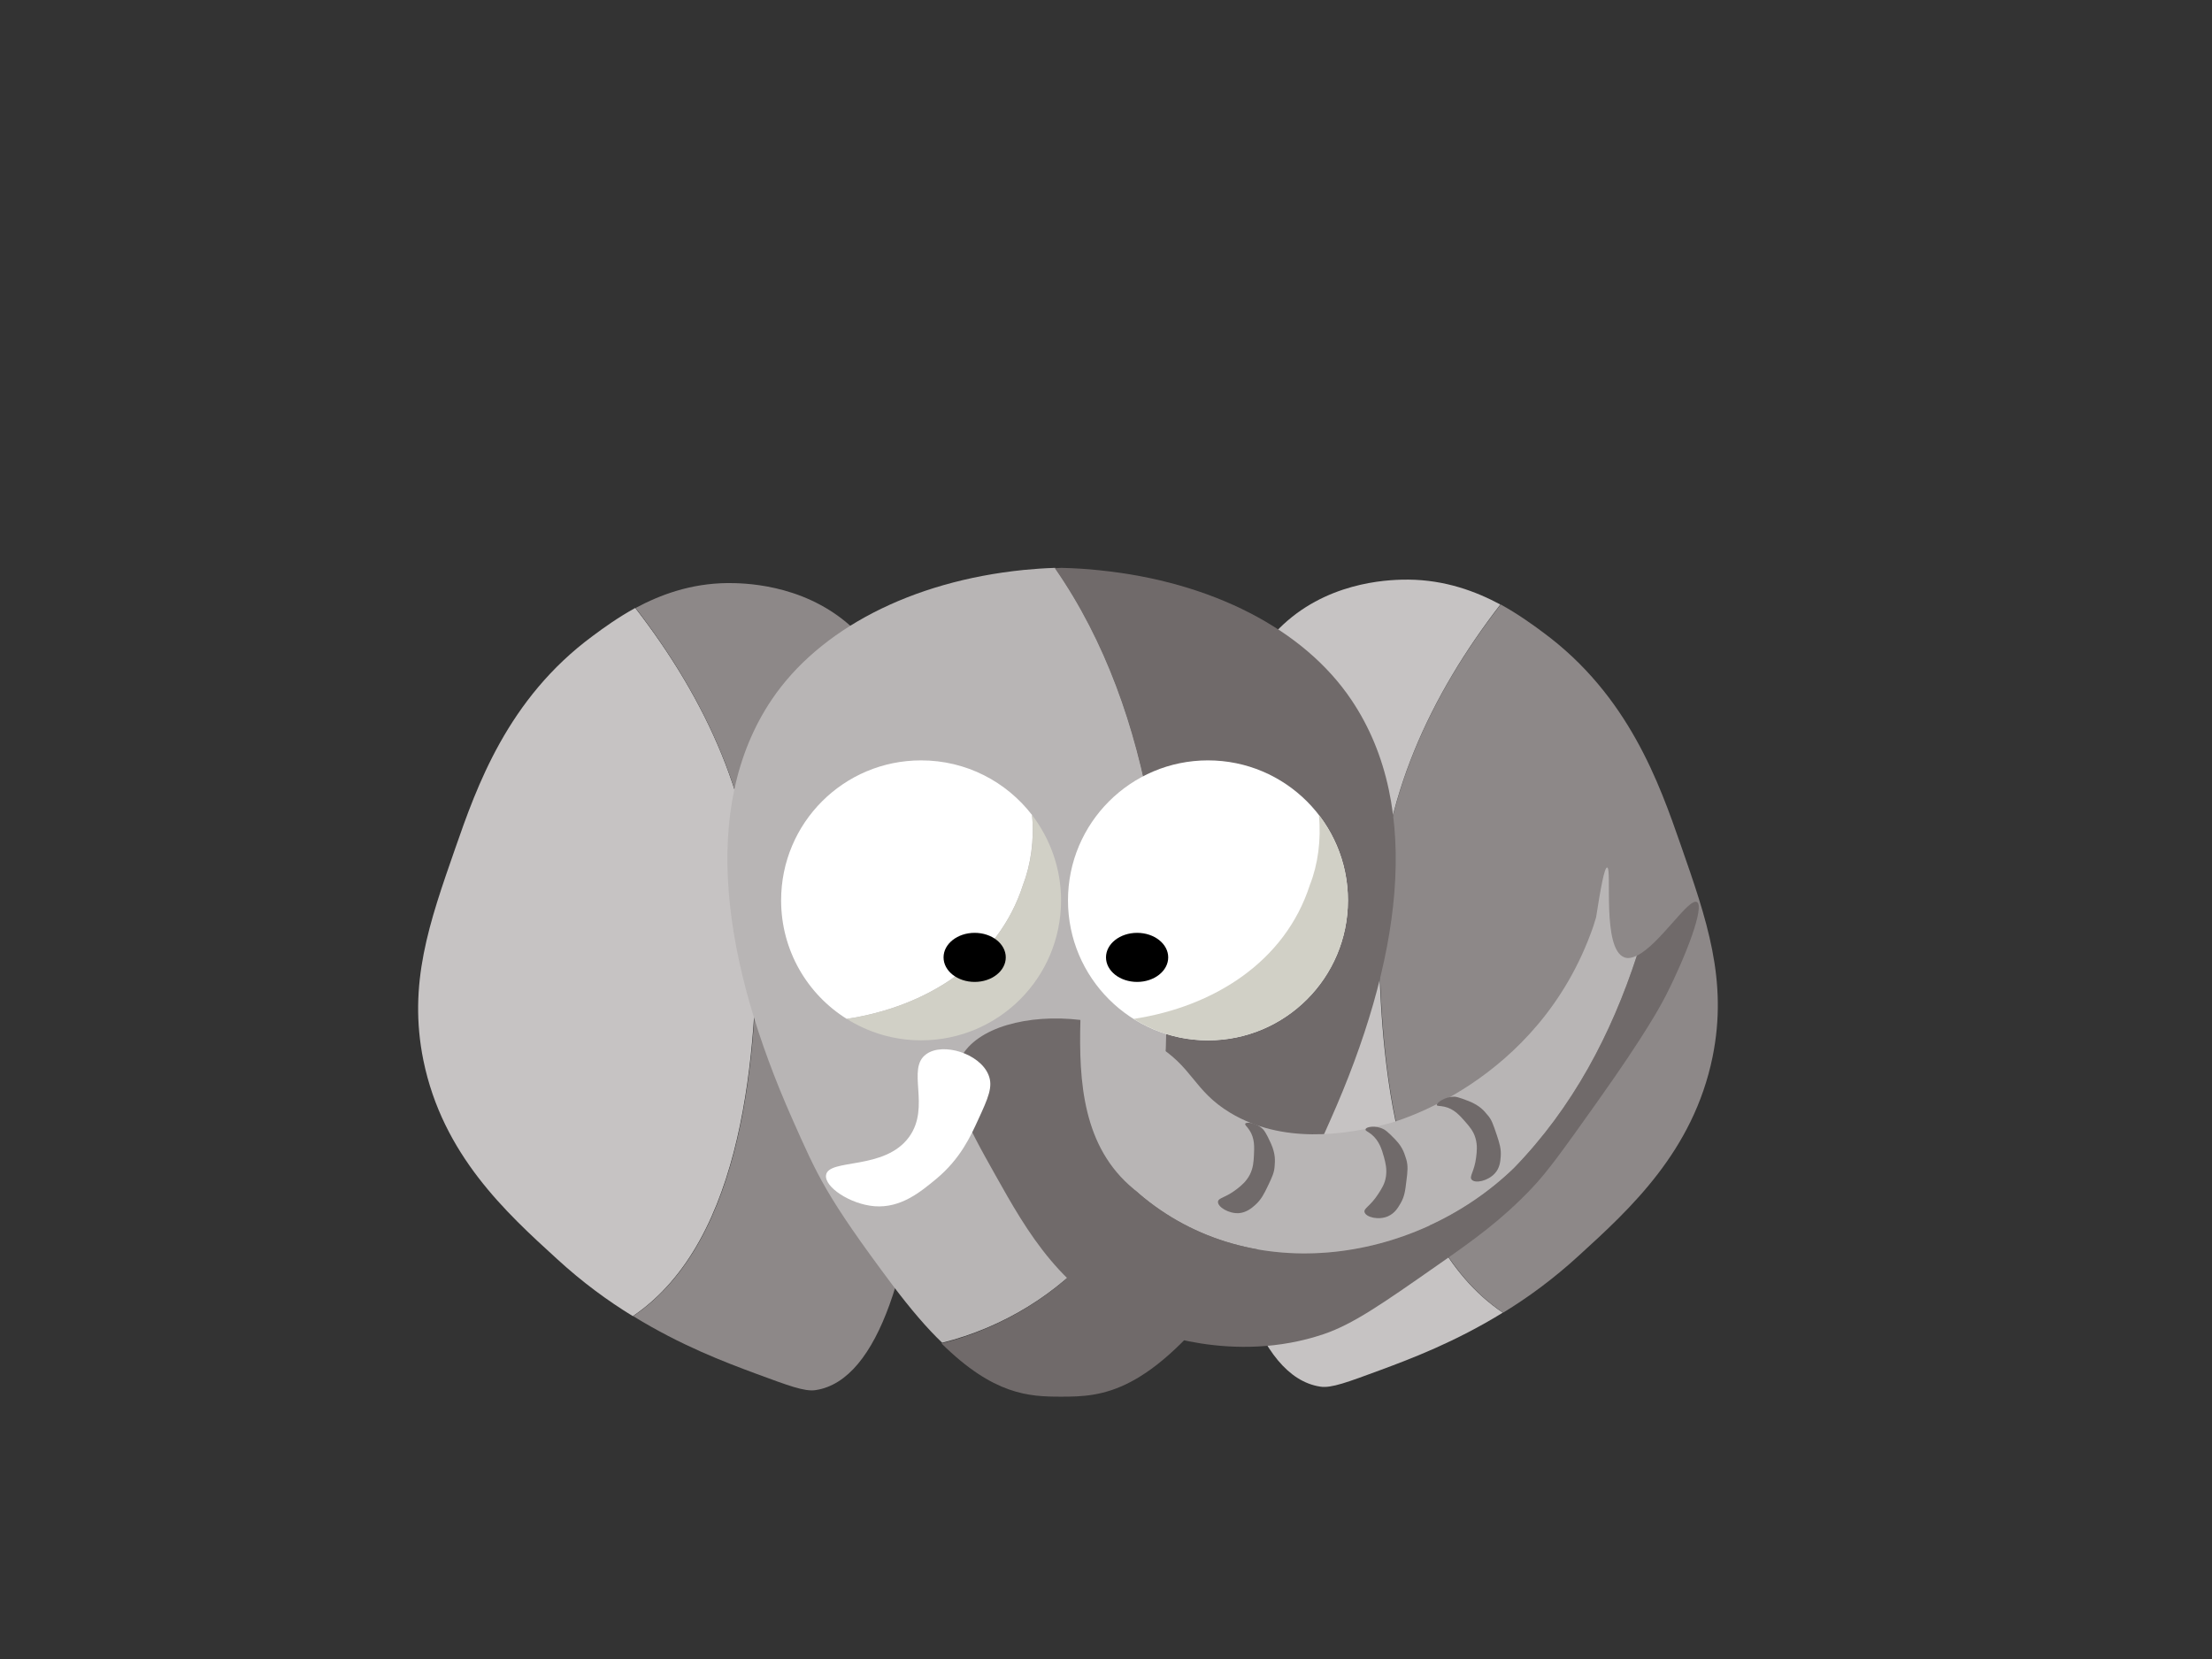
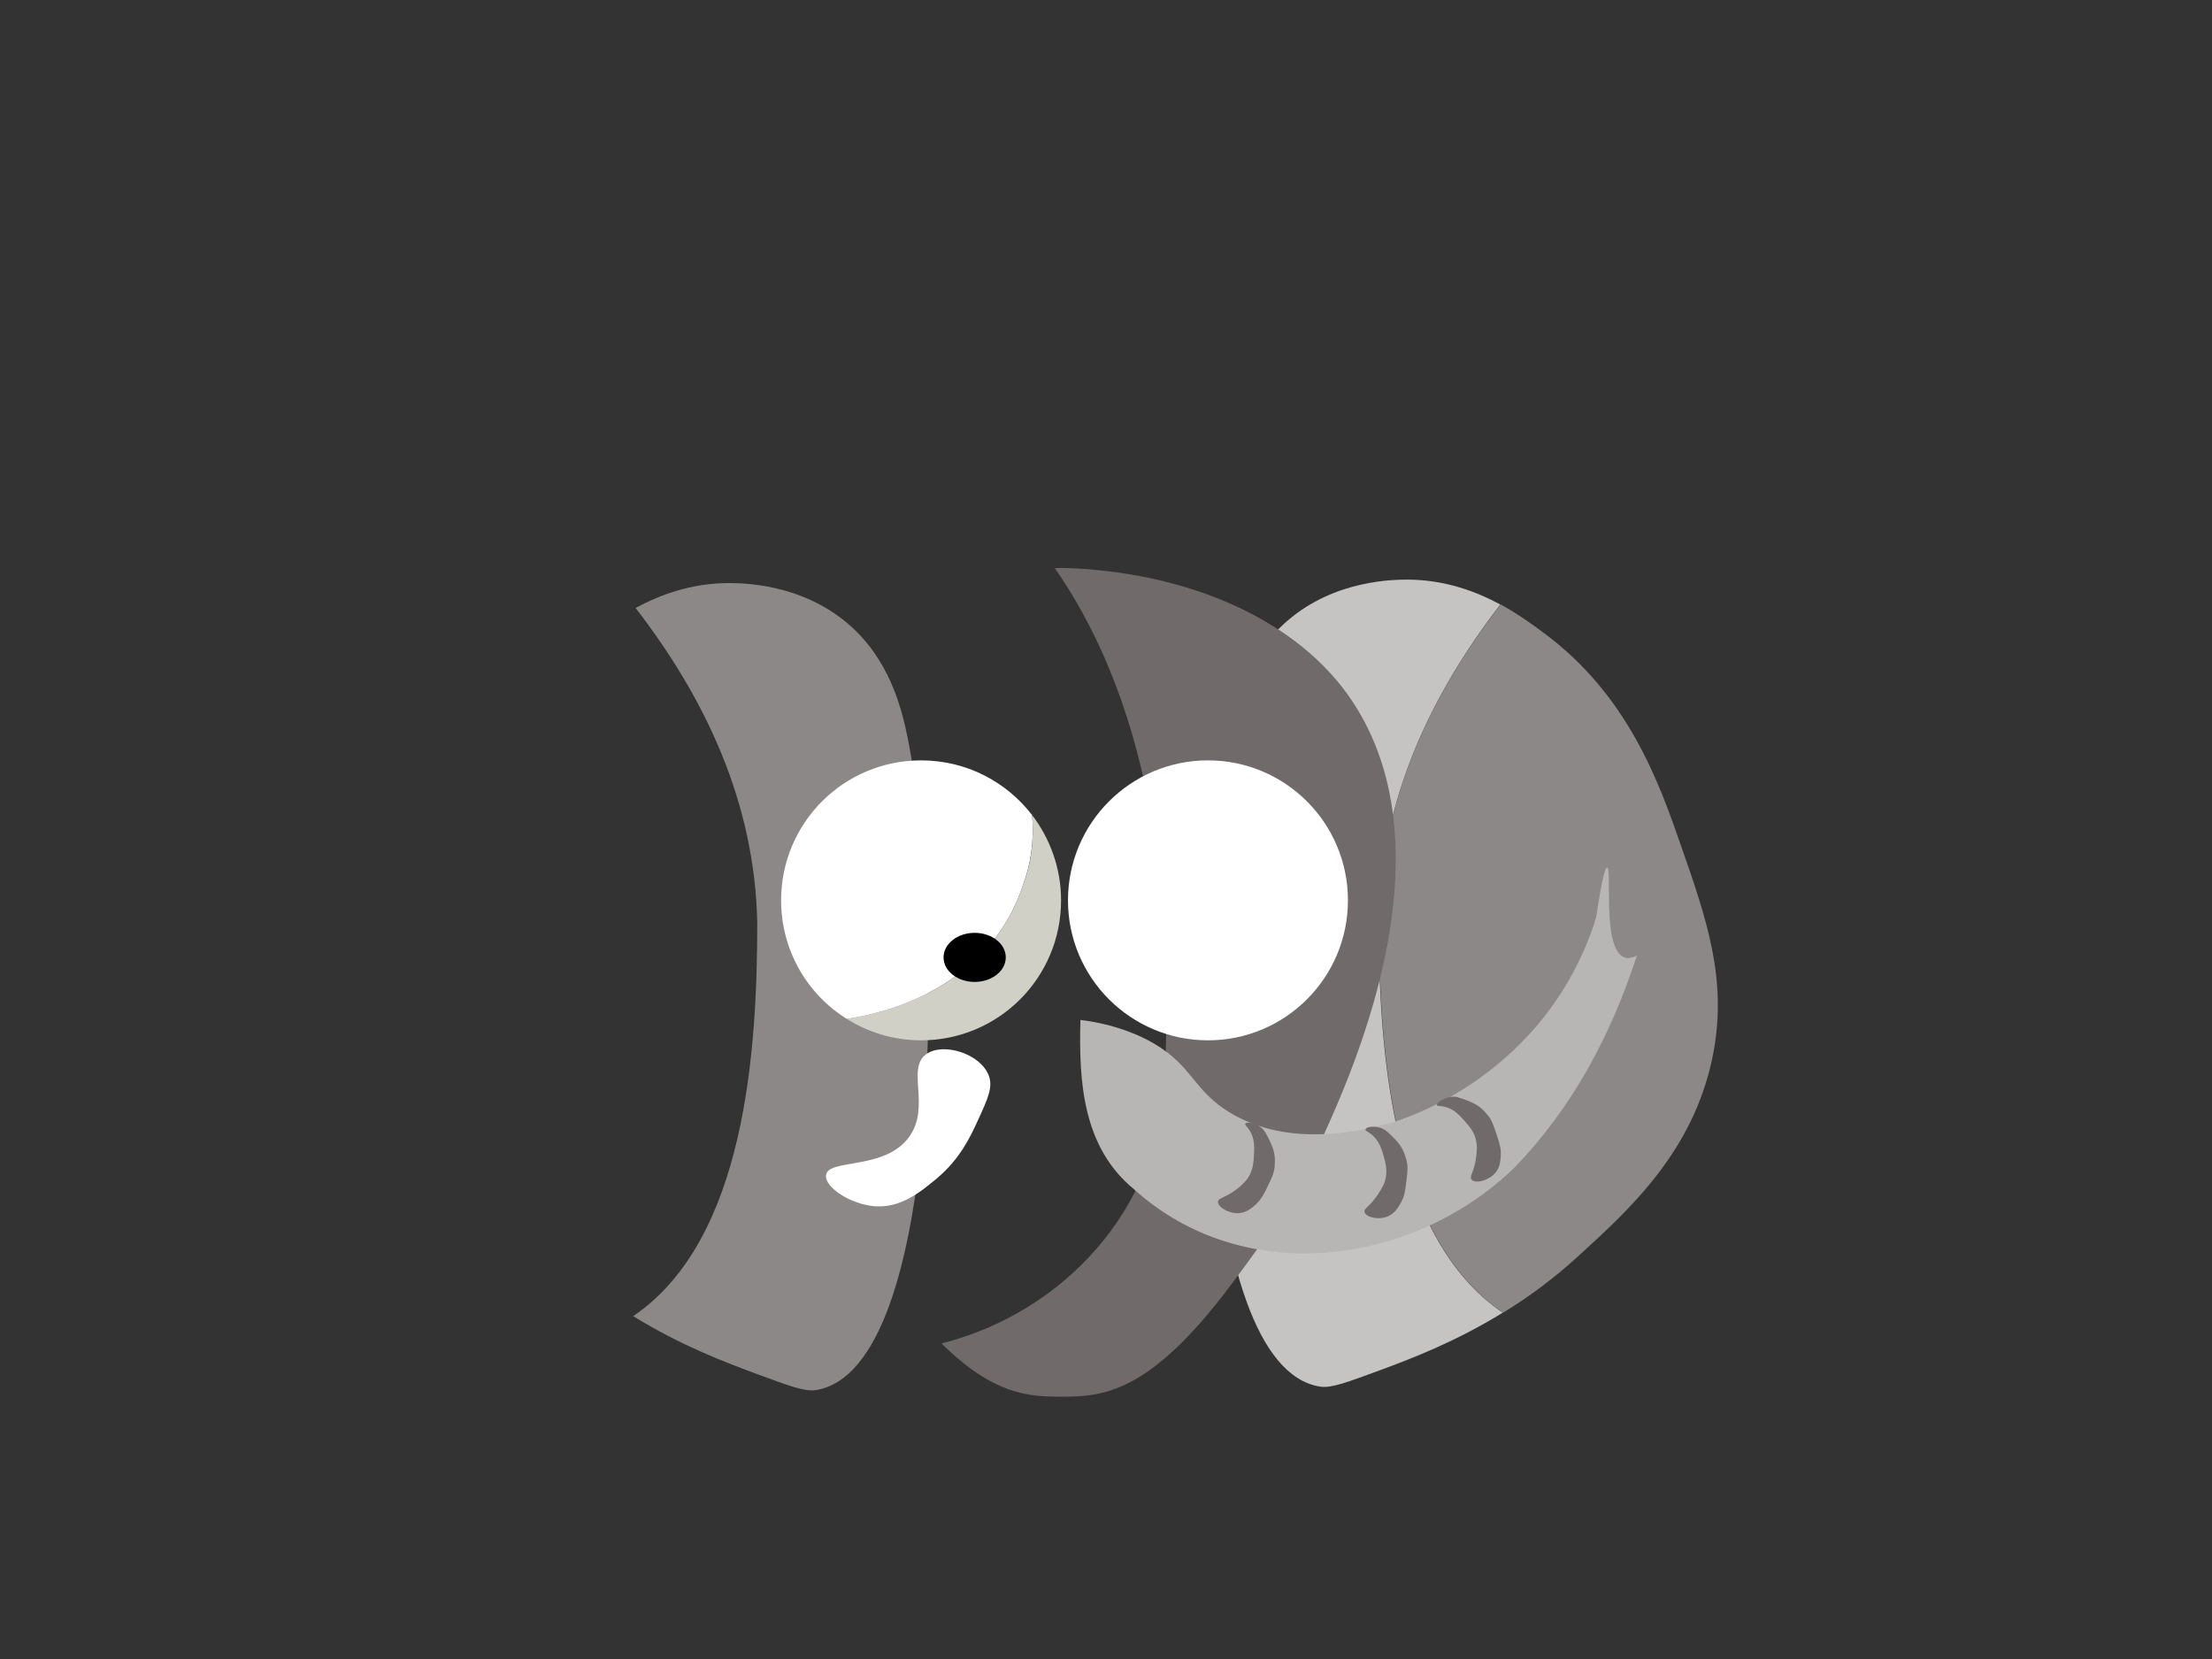
<svg xmlns="http://www.w3.org/2000/svg" id="Layer_1" style="enable-background:new 0 0 640 480;" version="1.1" viewBox="0 0 640 480" xml:space="preserve">
  <rect x="0" y="0" width="640" height="480" fill="#333333" stroke="none" />
  <style type="text/css">
	.st0{fill:#C6C3C3;}
	.st1{fill:#8D8888;}
	.st2{fill:#B8B5B5;}
	.st3{fill:#706A6A;}
	.st4{fill:#FFFFFF;}
	.st5{fill:#D1D0C6;}
</style>
-   <path class="st0" d="M219,267c-0.6-34.7-14.9-64.9-35.2-91.1c-4.9,2.7-9.1,5.7-12.3,8.1c-24.7,18.2-33.6,43.7-39.8,61.5  c-7.5,21.5-13.7,39.1-9.2,61.3c5.6,27.3,23.9,44,38.6,57.4c7.4,6.8,14.8,12.2,22,16.6C215.6,358.8,219,303.9,219,267z" />
  <path class="st1" d="M262.7,213.9c-1.9-9.6-5.6-23.3-17.2-33.3c-13.8-11.9-30.9-11.9-35-11.9c-10.7,0.1-19.5,3.4-26.6,7.2  c20.2,26.2,34.5,56.3,35.2,91.1c0,36.9-3.4,91.8-35.9,113.8c13.8,8.5,26.5,13.3,35.4,16.6c9.5,3.5,14.2,5.3,17.4,4.8  C273.3,396.5,272.9,264.9,262.7,213.9z" />
  <path class="st1" d="M399,266c0.6-34.7,14.9-64.9,35.2-91.1c4.9,2.7,9.1,5.7,12.3,8.1c24.7,18.2,33.6,43.7,39.8,61.5  c7.5,21.5,13.7,39.1,9.2,61.3c-5.6,27.3-23.9,44-38.6,57.4c-7.4,6.8-14.8,12.2-22,16.6C402.4,357.8,399,302.9,399,266z" />
  <path class="st0" d="M355.3,212.9c1.9-9.6,5.6-23.3,17.2-33.3c13.8-11.9,30.9-11.9,35-11.9c10.7,0.1,19.5,3.4,26.6,7.2  c-20.2,26.2-34.5,56.3-35.2,91.1c0,36.9,3.4,91.8,35.9,113.8c-13.8,8.5-26.5,13.3-35.4,16.6c-9.5,3.5-14.2,5.3-17.4,4.8  C344.7,395.5,345.1,263.9,355.3,212.9z" />
  <g>
-     <path class="st2" d="M337,313c2.6-49.4-2.3-106.4-31.7-148.7c-3.1,0.1-6.1,0.3-9.1,0.6c-32.6,3.3-59.2,17.2-72.9,37.5   c-21.2,31.5-14,76.5,6,121.5c7.2,16.2,9.6,22.1,29,48c5.2,6.9,9.9,12.4,14.3,16.6C308.1,379.6,335.2,349.5,337,313z" />
    <path class="st3" d="M391,202.5c-13.7-20.4-40.4-34.2-72.9-37.5c-3.6-0.4-7.2-0.6-11-0.7c-0.6,0-1.2,0.1-1.9,0.1   c29.4,42.3,34.3,99.2,31.7,148.7c-1.8,36.5-28.9,66.6-64.5,75.6c15.1,14.9,25.3,15.4,34.5,15.4h0.2c11.8,0,25.3-0.7,48.8-32   c19.4-25.9,21.8-31.8,29-48C405,279,412.2,234,391,202.5z" />
    <path class="st4" d="M296,256c2.2-5.8,3.3-13,2.6-20.2c-7.4-9.6-19-15.8-32.1-15.8c-22.4,0-40.5,18.1-40.5,40.5   c0,14.5,7.6,27.2,19,34.3C268,291.3,288.8,278.4,296,256z" />
    <path class="st5" d="M298.6,235.8c0.7,7.2-0.3,14.4-2.6,20.2c-7.2,22.4-28,35.3-51,38.8c6.2,3.9,13.6,6.2,21.5,6.2   c22.4,0,40.5-18.1,40.5-40.5C307,251.2,303.8,242.6,298.6,235.8z" />
    <circle class="st4" cx="349.5" cy="260.5" r="40.5" />
    <ellipse cx="282" cy="277" rx="9" ry="7.1" />
-     <ellipse cx="329" cy="277" rx="9" ry="7.1" />
-     <path class="st5" d="M381.6,235.8c0.7,7.2-0.3,14.4-2.6,20.2c-7.2,22.4-28,35.3-51,38.8c6.2,3.9,13.6,6.2,21.5,6.2   c22.4,0,40.5-18.1,40.5-40.5C390,251.2,386.8,242.6,381.6,235.8z" />
  </g>
  <path class="st2" d="M328,344c32,29,81,22,110-6c17.1-17.6,28.2-38.8,35.6-61.5c-1.3,0.6-2.5,0.9-3.6,0.5c-6.6-2.4-3.5-25.9-5-26  c-0.8-0.1-1.9,6.1-3.2,14.4c0,0-0.4,1.3-0.8,2.6c-15.9,45.9-59,57-59,57c-13.2,3.6-31.1,5.9-46-3c-10.8-6.5-10.8-13.4-22-20  c-6.3-3.7-13.9-6-21.4-6.9C312.1,313,313.3,331.9,328,344z" />
-   <path class="st3" d="M491,261c-2.4-1.4-10.8,12.3-17.4,15.5c-7.4,22.7-18.5,43.9-35.6,61.5c-29,28-78,35-110,6  c-14.7-12.1-15.9-31-15.4-48.9c-15.1-1.8-30,2.1-34.6,10.9c-4.4,8.4,1.7,19.2,10,34c9.2,16.4,19.3,34.4,42,44c2.4,1,26.7,10.9,53,2  c8.5-2.9,16.7-8.6,33-20c10.6-7.4,18.3-12.9,27-22c4.9-5.1,9.6-11.8,19-25c14.5-20.4,18.6-28.3,20-31C488,276.2,493.2,262.3,491,261  z" />
  <path class="st4" d="M268,305c-5.9,4.2,1.4,15.2-5,24c-7.1,9.7-23.3,6.1-24,11c-0.5,3.4,6.9,8.4,14,9c7.7,0.6,13.4-4.2,18-8  c6.9-5.8,9.8-12.2,12-17c2.9-6.3,4.4-9.6,3-13C283.5,304.8,272.8,301.5,268,305z" />
  <path class="st3" d="M420.7,317.3c0.5,0,1.2,0.1,4.3,1.3c3.2,1.3,4.4,2.8,5.3,3.9c1.3,1.4,1.7,2.8,2.7,5.7c0.8,2.4,1.4,4.2,1.2,6.5  c-0.1,1.4-0.3,3.3-1.7,4.8c-2,2.2-5.7,3-6.7,1.8c-0.8-0.9,0.8-2.3,1.3-6.5c0.2-1.7,0.4-3.4-0.2-5.5c-0.6-2.1-1.8-3.4-3-4.8  c-1.5-1.7-3.2-3.7-6-4.3c-1.3-0.3-2.1-0.1-2.2-0.5C415.7,319,418.1,317.3,420.7,317.3z" />
  <path class="st3" d="M400.3,326.7c0.4,0.2,1.1,0.6,3.4,3c2.4,2.5,2.7,4.4,3.2,5.8c0.5,1.8,0.4,3.3,0,6.3c-0.3,2.5-0.5,4.4-1.7,6.4  c-0.7,1.2-1.6,2.8-3.6,3.7c-2.7,1.2-6.4,0.3-6.8-1.2c-0.3-1.1,1.7-1.7,4-5.3c0.9-1.4,1.9-2.9,2.2-5c0.3-2.2-0.1-3.9-0.6-5.7  c-0.6-2.2-1.4-4.7-3.6-6.5c-1-0.8-1.8-1-1.7-1.4C395.1,326,398,325.5,400.3,326.7z" />
  <path class="st3" d="M365.5,326.8c0.3,0.4,0.8,0.9,2.2,4c1.4,3.1,1.2,5.1,1.1,6.5c-0.1,1.9-0.7,3.2-2,5.9c-1.1,2.3-1.9,3.9-3.7,5.5  c-1,0.9-2.5,2.1-4.6,2.3c-3,0.2-6.2-1.8-6.1-3.3c0.1-1.2,2.2-1.1,5.5-3.7c1.3-1,2.7-2.2,3.7-4.1c1-2,1.1-3.7,1.2-5.6  c0.1-2.3,0.3-4.9-1.3-7.3c-0.7-1.1-1.4-1.5-1.2-1.9C360.7,324.5,363.7,324.9,365.5,326.8z" />
</svg>